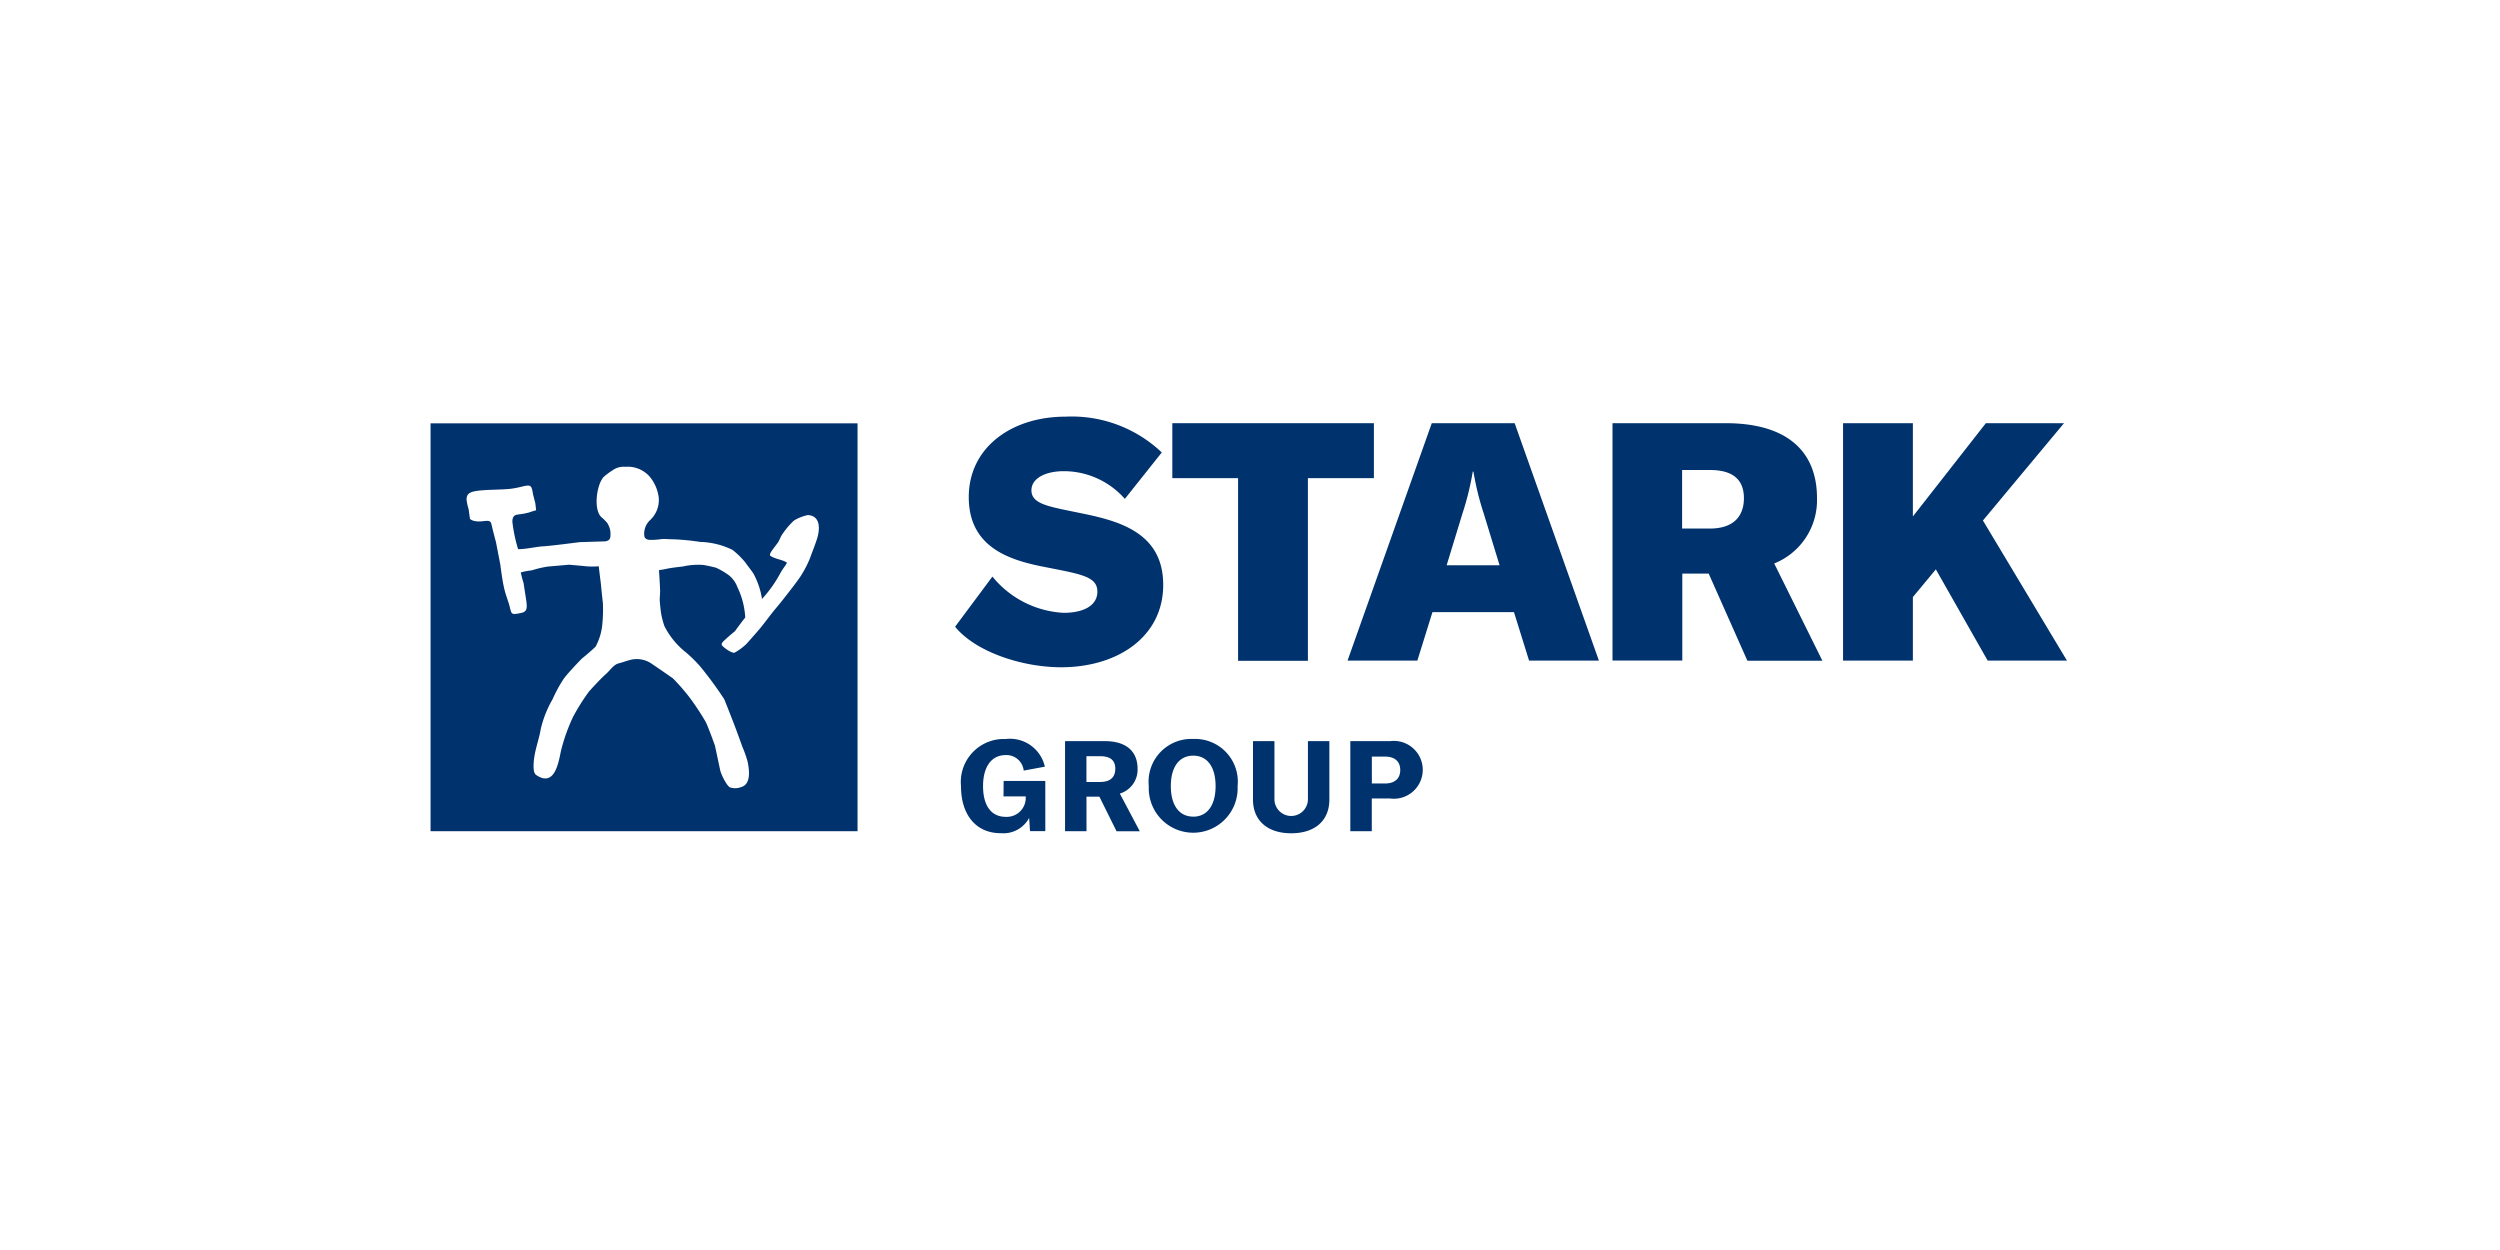
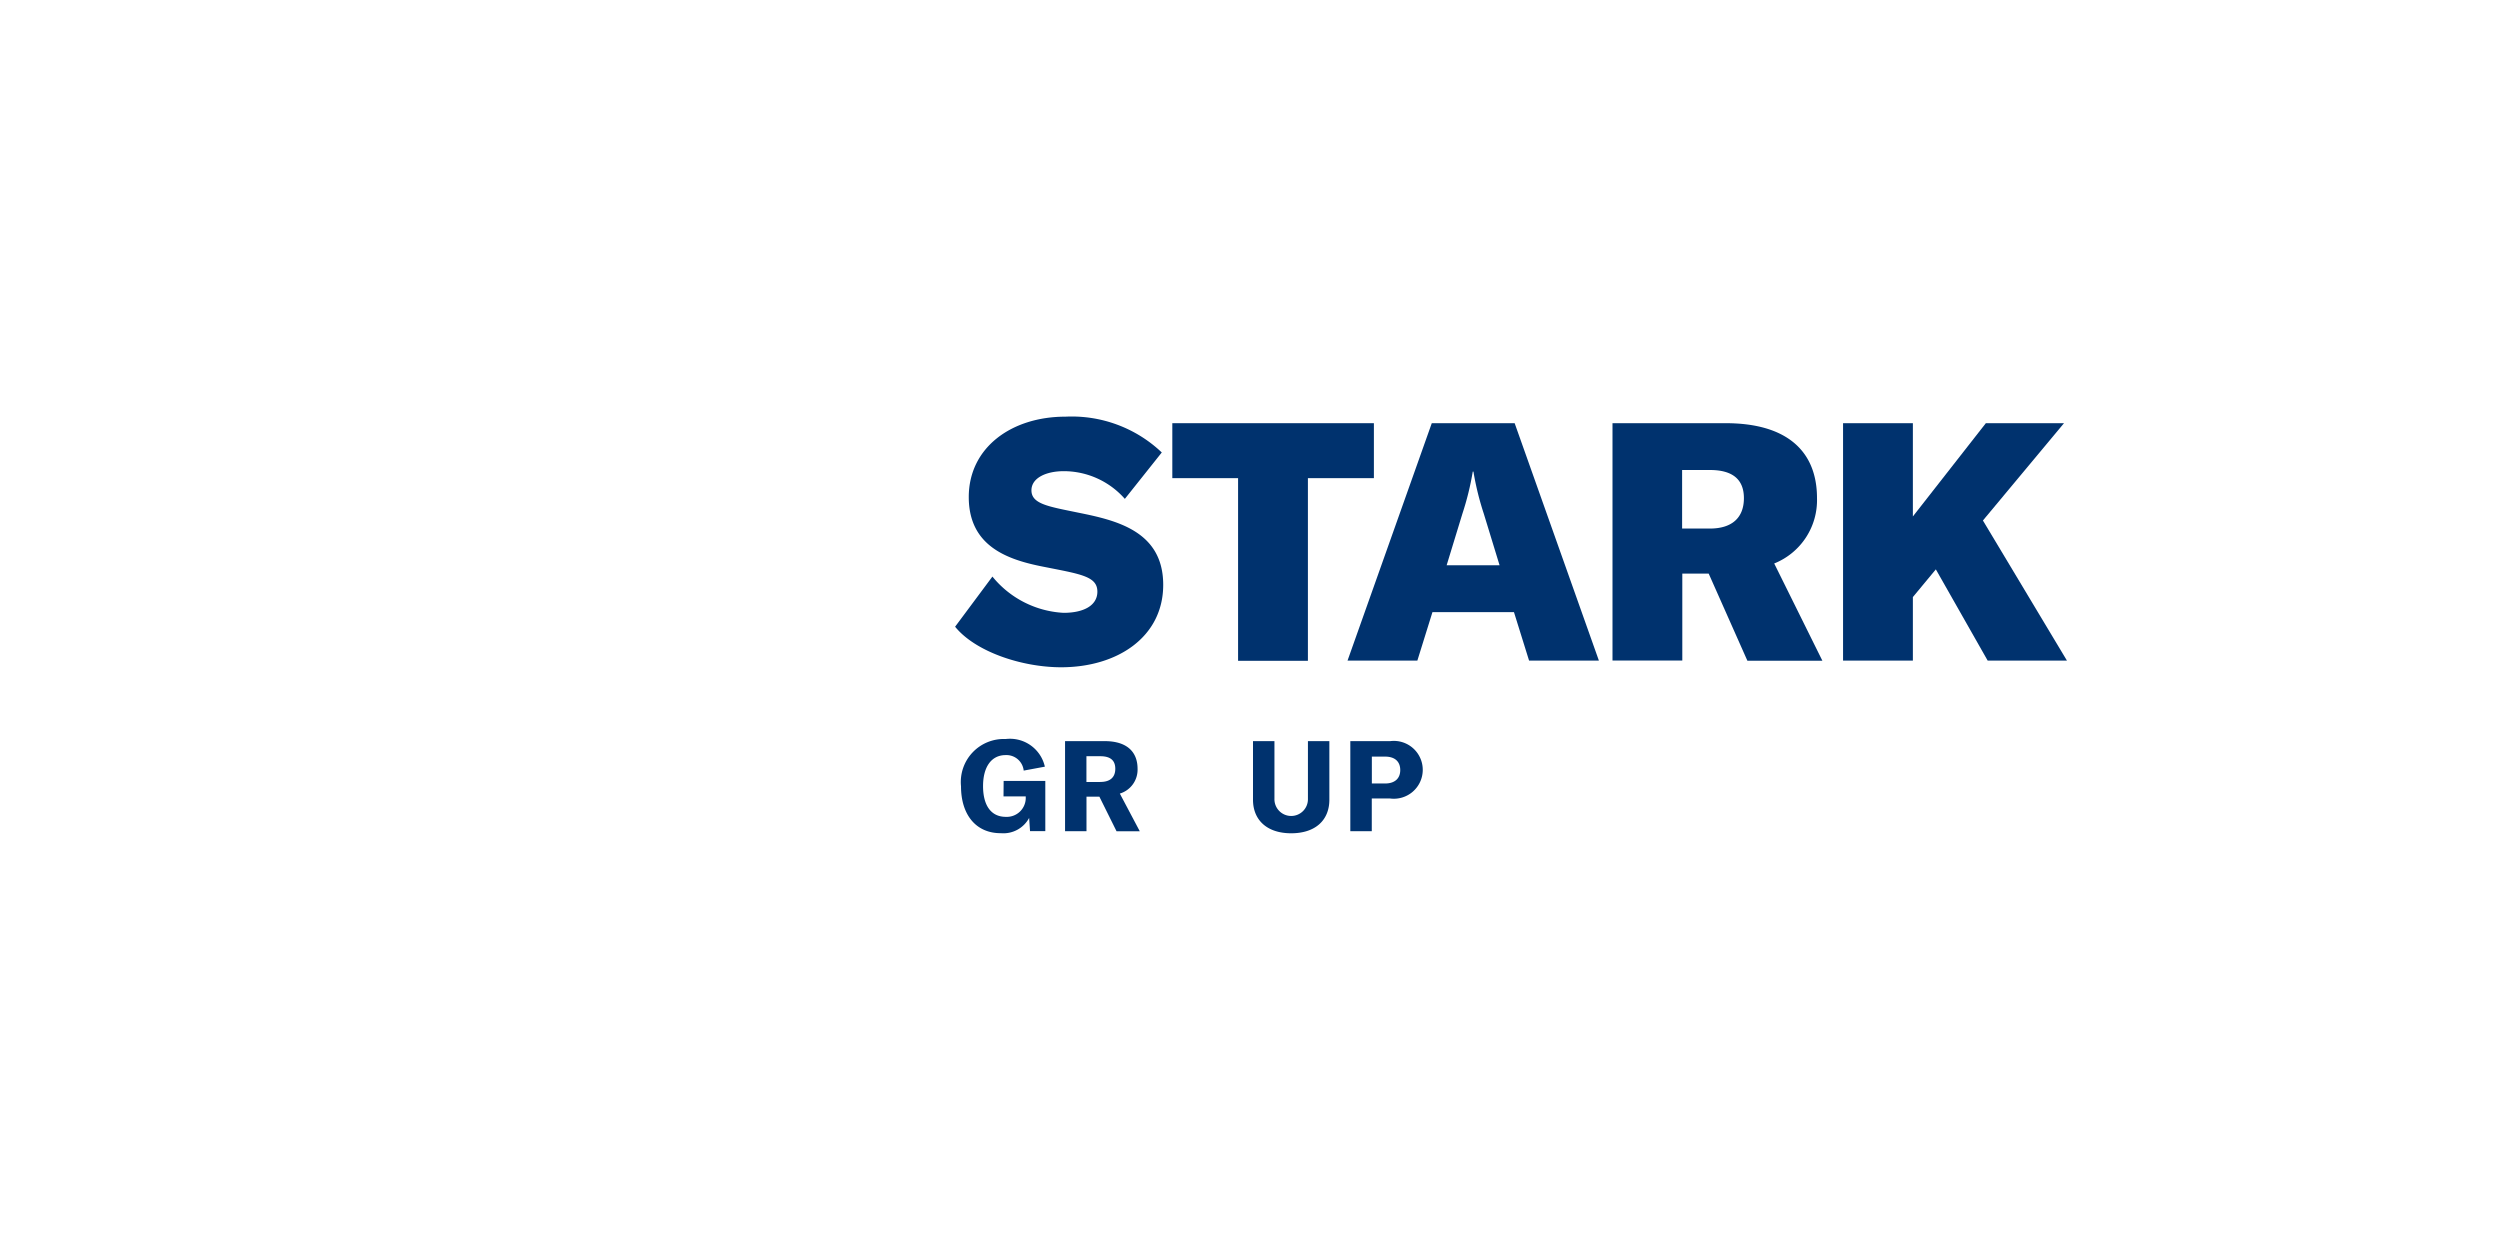
<svg xmlns="http://www.w3.org/2000/svg" id="Layer_1" data-name="Layer 1" viewBox="0 0 180 90">
  <defs>
    <style>.cls-1{fill:#fff;}.cls-2{fill:#00326e;}</style>
  </defs>
-   <rect class="cls-1" width="180" height="90" />
  <path class="cls-1" d="M33.844,37.338s.2.279,1,.168c.241-.019.464-.075.539.185.148.651.334,1.32.334,1.32l.316,1.636s.13,1.041.242,1.543c.111.557.316,1.04.409,1.394.167.65.111.687.836.539.428-.093.465-.3.372-.948l-.186-1.208a7.211,7.211,0,0,1-.2-.763,4.587,4.587,0,0,1,.78-.148,7.588,7.588,0,0,1,1.19-.279c.483-.037,1.505-.13,1.505-.13s.855.074,1.209.111a4.971,4.971,0,0,0,.929,0c.019.2.149,1.227.149,1.227s.111,1.134.148,1.394a10.92,10.92,0,0,1-.037,1.524,4.2,4.2,0,0,1-.483,1.636c-.335.335-1,.874-1,.874s-.948.966-1.3,1.449a9.89,9.89,0,0,0-.8,1.469,7.886,7.886,0,0,0-.855,2.156c-.075.539-.391,1.413-.483,2.156-.038.39-.093.985.167,1.153,1.282.855,1.58-.781,1.766-1.711a12.944,12.944,0,0,1,.892-2.509,15.444,15.444,0,0,1,1.134-1.8s.78-.873,1.226-1.264c.316-.279.539-.669.911-.762.3-.074.521-.167.744-.223a1.883,1.883,0,0,1,1.673.279c.5.335,1.487,1.022,1.487,1.022a15.205,15.205,0,0,1,1.171,1.339A18.232,18.232,0,0,1,50.8,51.929c.185.335.687,1.748.687,1.748s.3,1.394.372,1.747.52,1.227.744,1.264a1.2,1.2,0,0,0,.78-.037c.632-.186.632-1.023.446-1.859a7.859,7.859,0,0,0-.371-1.041s-.224-.632-.316-.874c-.3-.836-.986-2.546-.986-2.546a26.706,26.706,0,0,0-1.747-2.379,9.932,9.932,0,0,0-1-.985,5.693,5.693,0,0,1-1.561-1.9,5.777,5.777,0,0,1-.26-1.06s-.056-.465-.074-.725.037-.595.018-.873c-.018-.539-.056-1-.074-1.376.688-.093.39-.111,1.71-.26a5.013,5.013,0,0,1,1.468-.112c.353.056.93.2.93.2a5.641,5.641,0,0,1,.892.52,1.952,1.952,0,0,1,.65.893,5.663,5.663,0,0,1,.558,2.174c-.242.3-.744.985-.744.985s-.408.335-.65.558c-.13.13-.409.335-.26.483.241.26.762.576.892.5a4.069,4.069,0,0,0,.855-.632s.576-.65.818-.929c.464-.539.8-1.041,1.3-1.636.353-.409,1.022-1.282,1.022-1.282s.614-.781.837-1.153a7.663,7.663,0,0,0,.594-1.171c.186-.52.391-1,.539-1.505.3-1.116-.111-1.58-.706-1.595a3.313,3.313,0,0,0-.985.39,5.522,5.522,0,0,0-.874,1.041c-.074.112-.2.428-.278.539-.428.576-.707.874-.521.985.372.223.8.242,1.134.446.093.056-.223.372-.446.781a9.061,9.061,0,0,1-1.32,1.859,5.553,5.553,0,0,0-.613-1.822c-.186-.279-.391-.539-.595-.818a5.957,5.957,0,0,0-.911-.892,5.568,5.568,0,0,0-2.323-.576,17.748,17.748,0,0,0-1.84-.186c-.316,0-.632-.037-.948-.019a4.939,4.939,0,0,1-.893.056c-.167-.018-.353-.111-.353-.316a1.34,1.34,0,0,1,.428-1.115,1.977,1.977,0,0,0,.613-1.617,2.912,2.912,0,0,0-.669-1.524,2.106,2.106,0,0,0-1.729-.688,1.391,1.391,0,0,0-.966.279,4.406,4.406,0,0,0-.613.464c-.5.558-.744,2.38-.131,2.9a3.572,3.572,0,0,1,.391.387,1.543,1.543,0,0,1,.241.669c0,.316.056.595-.371.669l-1.841.056s-2.007.26-2.6.3c-.371,0-1.412.242-1.84.2a11.175,11.175,0,0,1-.409-1.952c0-.149,0-.465.316-.521.2-.037.465-.055.744-.13.2-.037.427-.148.65-.186l-.056-.5s-.111-.446-.148-.577c-.075-.334-.075-.613-.26-.687-.224-.075-.614.111-1.283.2s-1.822.056-2.546.167c-.651.093-.707.335-.707.614a3.313,3.313,0,0,0,.149.688Z" />
-   <path class="cls-2" d="M31,59.848H61.743V30.48H31Zm3.309-24.5c.724-.111,1.877-.074,2.546-.167s1.059-.279,1.283-.2c.185.074.185.353.26.687.037.131.148.577.148.577l.056.5c-.223.038-.446.149-.65.186-.279.075-.539.093-.744.13-.316.056-.316.372-.316.521a11.175,11.175,0,0,0,.409,1.952c.428.037,1.469-.2,1.84-.2.595-.037,2.6-.3,2.6-.3l1.841-.056c.427-.074.371-.353.371-.669a1.543,1.543,0,0,0-.241-.669,3.572,3.572,0,0,0-.391-.387c-.613-.52-.371-2.342.131-2.9a4.406,4.406,0,0,1,.613-.464,1.391,1.391,0,0,1,.966-.279,2.106,2.106,0,0,1,1.729.688,2.912,2.912,0,0,1,.669,1.524,1.977,1.977,0,0,1-.613,1.617,1.34,1.34,0,0,0-.428,1.115c0,.205.186.3.353.316a4.939,4.939,0,0,0,.893-.056c.316-.018.632.019.948.019a17.748,17.748,0,0,1,1.84.186,5.568,5.568,0,0,1,2.323.576,5.957,5.957,0,0,1,.911.892c.2.279.409.539.595.818a5.553,5.553,0,0,1,.613,1.822,9.061,9.061,0,0,0,1.32-1.859c.223-.409.539-.725.446-.781-.335-.2-.762-.223-1.134-.446-.186-.111.093-.409.521-.985.074-.111.2-.427.278-.539a5.522,5.522,0,0,1,.874-1.041,3.313,3.313,0,0,1,.985-.39c.595.015,1,.479.706,1.595-.148.5-.353.985-.539,1.505a7.663,7.663,0,0,1-.594,1.171c-.223.372-.837,1.153-.837,1.153s-.669.873-1.022,1.282c-.5.6-.837,1.1-1.3,1.636-.242.279-.818.929-.818.929a4.069,4.069,0,0,1-.855.632c-.13.074-.651-.242-.892-.5-.149-.148.13-.353.26-.483.242-.223.65-.558.65-.558s.5-.687.744-.985a5.663,5.663,0,0,0-.558-2.174,1.952,1.952,0,0,0-.65-.893,5.641,5.641,0,0,0-.892-.52s-.577-.149-.93-.2a5.013,5.013,0,0,0-1.468.112c-1.32.149-1.022.167-1.71.26.018.372.056.837.074,1.376.019.278-.037.613-.018.873s.074.725.074.725a5.777,5.777,0,0,0,.26,1.06,5.693,5.693,0,0,0,1.561,1.9,9.932,9.932,0,0,1,1,.985,26.706,26.706,0,0,1,1.747,2.379s.688,1.71.986,2.546c.092.242.316.874.316.874a7.859,7.859,0,0,1,.371,1.041c.186.836.186,1.673-.446,1.859a1.2,1.2,0,0,1-.78.037c-.224-.037-.67-.911-.744-1.264s-.372-1.747-.372-1.747-.5-1.413-.687-1.748a18.232,18.232,0,0,0-1.171-1.765,15.205,15.205,0,0,0-1.171-1.339s-.986-.687-1.487-1.022a1.883,1.883,0,0,0-1.673-.279c-.223.056-.446.149-.744.223-.372.093-.595.483-.911.762-.446.391-1.226,1.264-1.226,1.264a15.444,15.444,0,0,0-1.134,1.8,12.944,12.944,0,0,0-.892,2.509c-.186.93-.484,2.566-1.766,1.711-.26-.168-.205-.763-.167-1.153.092-.743.408-1.617.483-2.156a7.886,7.886,0,0,1,.855-2.156,9.89,9.89,0,0,1,.8-1.469c.353-.483,1.3-1.449,1.3-1.449s.669-.539,1-.874a4.2,4.2,0,0,0,.483-1.636,10.92,10.92,0,0,0,.037-1.524c-.037-.26-.148-1.394-.148-1.394s-.13-1.022-.149-1.227a4.971,4.971,0,0,1-.929,0c-.354-.037-1.209-.111-1.209-.111s-1.022.093-1.505.13a7.588,7.588,0,0,0-1.19.279,4.587,4.587,0,0,0-.78.148,7.211,7.211,0,0,0,.2.763l.186,1.208c.093.65.056.855-.372.948-.725.148-.669.111-.836-.539-.093-.354-.3-.837-.409-1.394-.112-.5-.242-1.543-.242-1.543l-.316-1.636s-.186-.669-.334-1.32c-.075-.26-.3-.2-.539-.185-.8.111-1-.168-1-.168l-.093-.687a3.313,3.313,0,0,1-.149-.688C33.6,35.684,33.658,35.442,34.309,35.349Z" />
  <path class="cls-2" d="M72.253,57.34h1.6v.173a1.365,1.365,0,0,1-1.432,1.3c-1.083,0-1.641-.843-1.641-2.215s.595-2.231,1.626-2.231a1.247,1.247,0,0,1,1.3,1.116L75.23,55.2a2.575,2.575,0,0,0-2.821-1.991,3.1,3.1,0,0,0-3.216,3.407c0,2.054,1.088,3.387,2.878,3.374a2.1,2.1,0,0,0,2.027-1.1l.064.95h1.1V56.225h-3Z" />
  <path class="cls-2" d="M81.905,55.353c0-1.188-.73-1.992-2.373-1.992H76.684v6.485h1.543V57.361h.929l1.234,2.488h1.673l-1.435-2.711A1.8,1.8,0,0,0,81.905,55.353Zm-2.682.95h-1V54.448h1c.758,0,1.078.327,1.078.905S79.967,56.3,79.223,56.3Z" />
-   <path class="cls-2" d="M85.914,53.206a3.078,3.078,0,0,0-3.2,3.4,3.2,3.2,0,1,0,6.393,0A3.077,3.077,0,0,0,85.914,53.206Zm0,5.59C84.9,58.8,84.3,57.974,84.3,56.6s.6-2.193,1.615-2.193,1.608.823,1.608,2.193S86.927,58.8,85.914,58.8Z" />
  <path class="cls-2" d="M94.171,57.509a1.206,1.206,0,1,1-2.411,0V53.361H90.216V57.58c0,1.476,1.022,2.416,2.749,2.416s2.749-.929,2.749-2.416V53.361H94.171Z" />
  <path class="cls-2" d="M100.1,53.361H97.223v6.485h1.545V57.489h1.3a2.082,2.082,0,1,0,.031-4.128Zm-.368,3.05h-.959V54.476h.959c.694,0,1.086.355,1.086.968S100.416,56.411,99.732,56.411Z" />
  <path class="cls-2" d="M71.454,41.513a7.079,7.079,0,0,0,5.124,2.611c1.46,0,2.433-.535,2.433-1.524,0-1.119-1.233-1.265-3.908-1.8-2.546-.5-5.352-1.46-5.352-5.011,0-3.567,3.081-5.789,6.957-5.789a9.409,9.409,0,0,1,6.94,2.578l-2.659,3.341A5.86,5.86,0,0,0,76.6,33.924c-1.282,0-2.336.487-2.336,1.379,0,.989,1.233,1.167,3.357,1.605,2.724.551,6.13,1.313,6.13,5.2,0,3.762-3.308,5.935-7.346,5.935-2.838,0-6.178-1.119-7.638-2.919Z" />
  <path class="cls-2" d="M98.9,34.427H94.169V47.578H89.142V34.427H84.407V30.47H98.92v3.957Z" />
  <path class="cls-2" d="M109.006,44.075h-5.87l-1.086,3.487H97.023l6.065-17.092h5.967l6.065,17.092h-5.027ZM107.969,40.7l-1.136-3.714a20.432,20.432,0,0,1-.746-3.032h-.048a20.187,20.187,0,0,1-.746,3.032L104.158,40.7Z" />
  <path class="cls-2" d="M123.026,41.3h-1.9v6.259H116.1V30.47h8.156c4.265,0,6.568,1.9,6.568,5.4a4.907,4.907,0,0,1-3.081,4.7l3.47,7.005h-5.4Zm-1.914-3.244h2c1.589,0,2.449-.778,2.449-2.189,0-1.346-.811-2.027-2.449-2.027h-2Z" />
  <path class="cls-2" d="M139.381,40.994l-1.654,1.995v4.573H132.7V30.47h5.027v6.714l5.254-6.714h5.627l-5.838,7.006,6.049,10.086h-5.708Z" />
</svg>